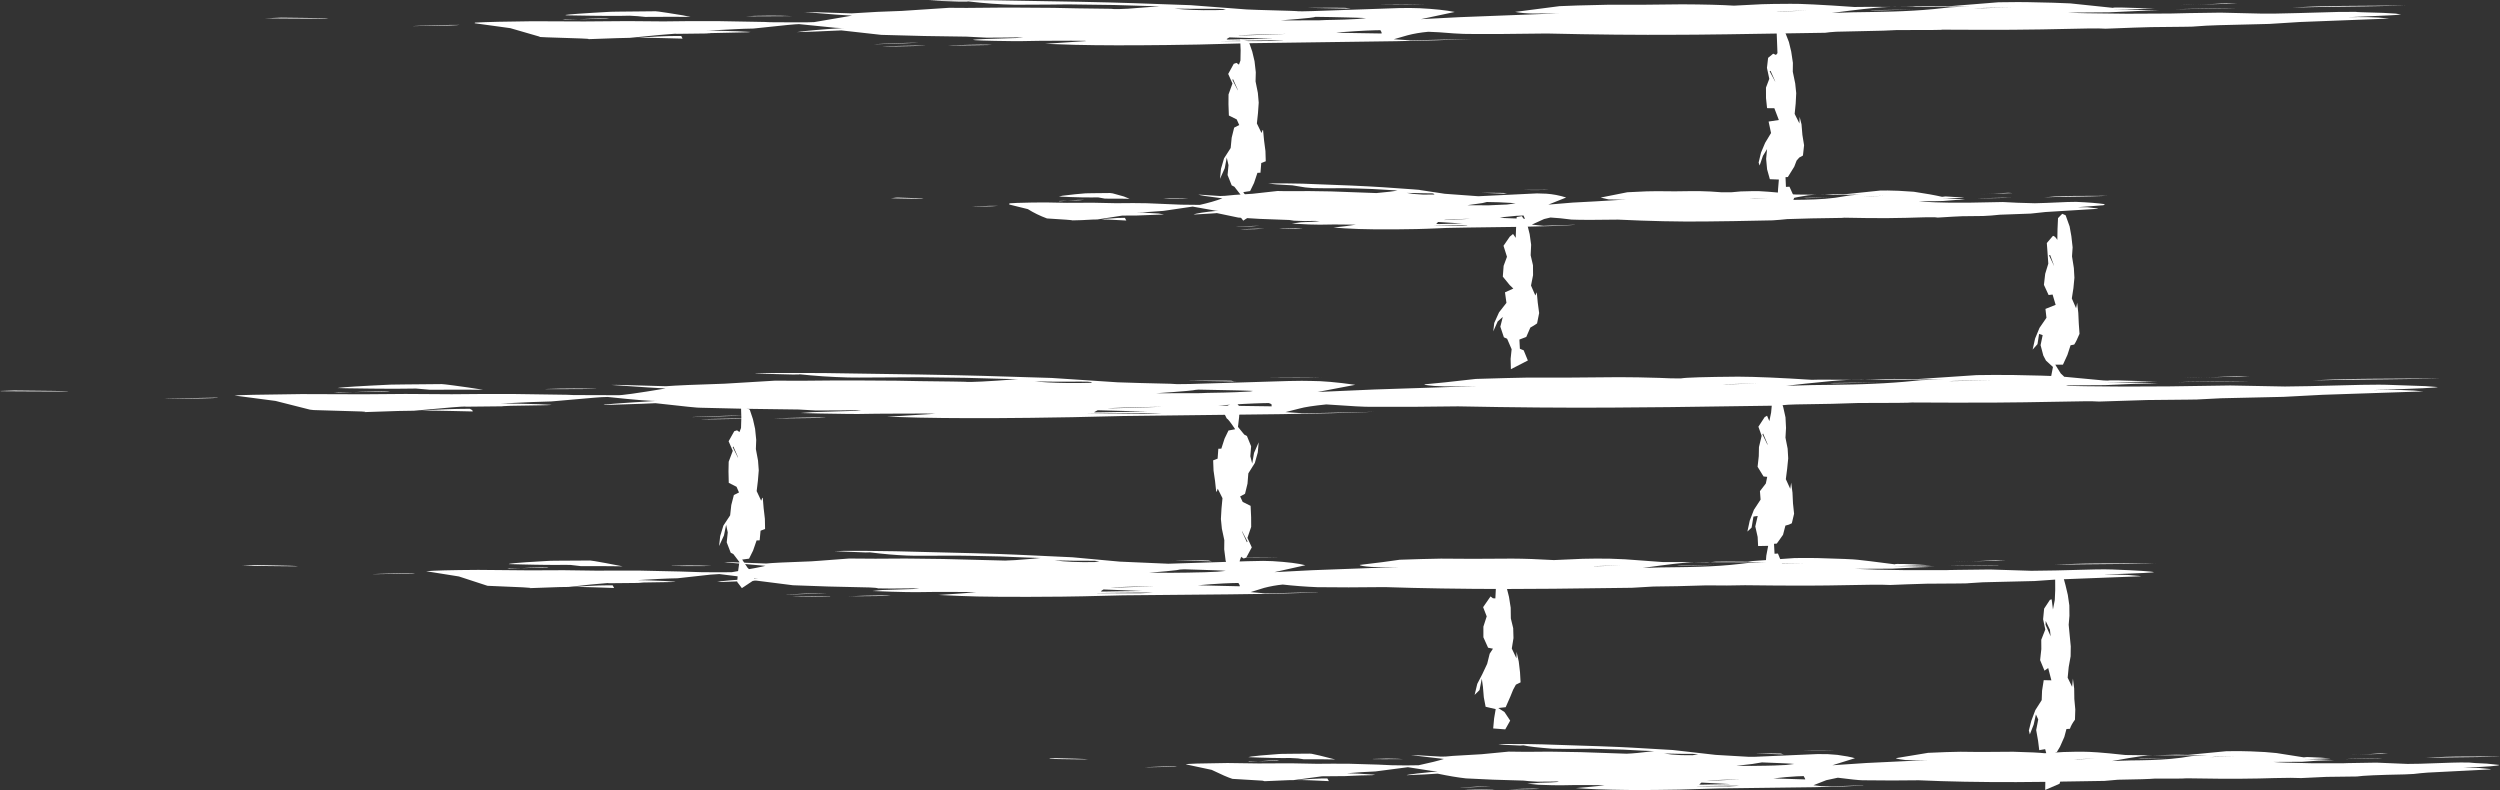
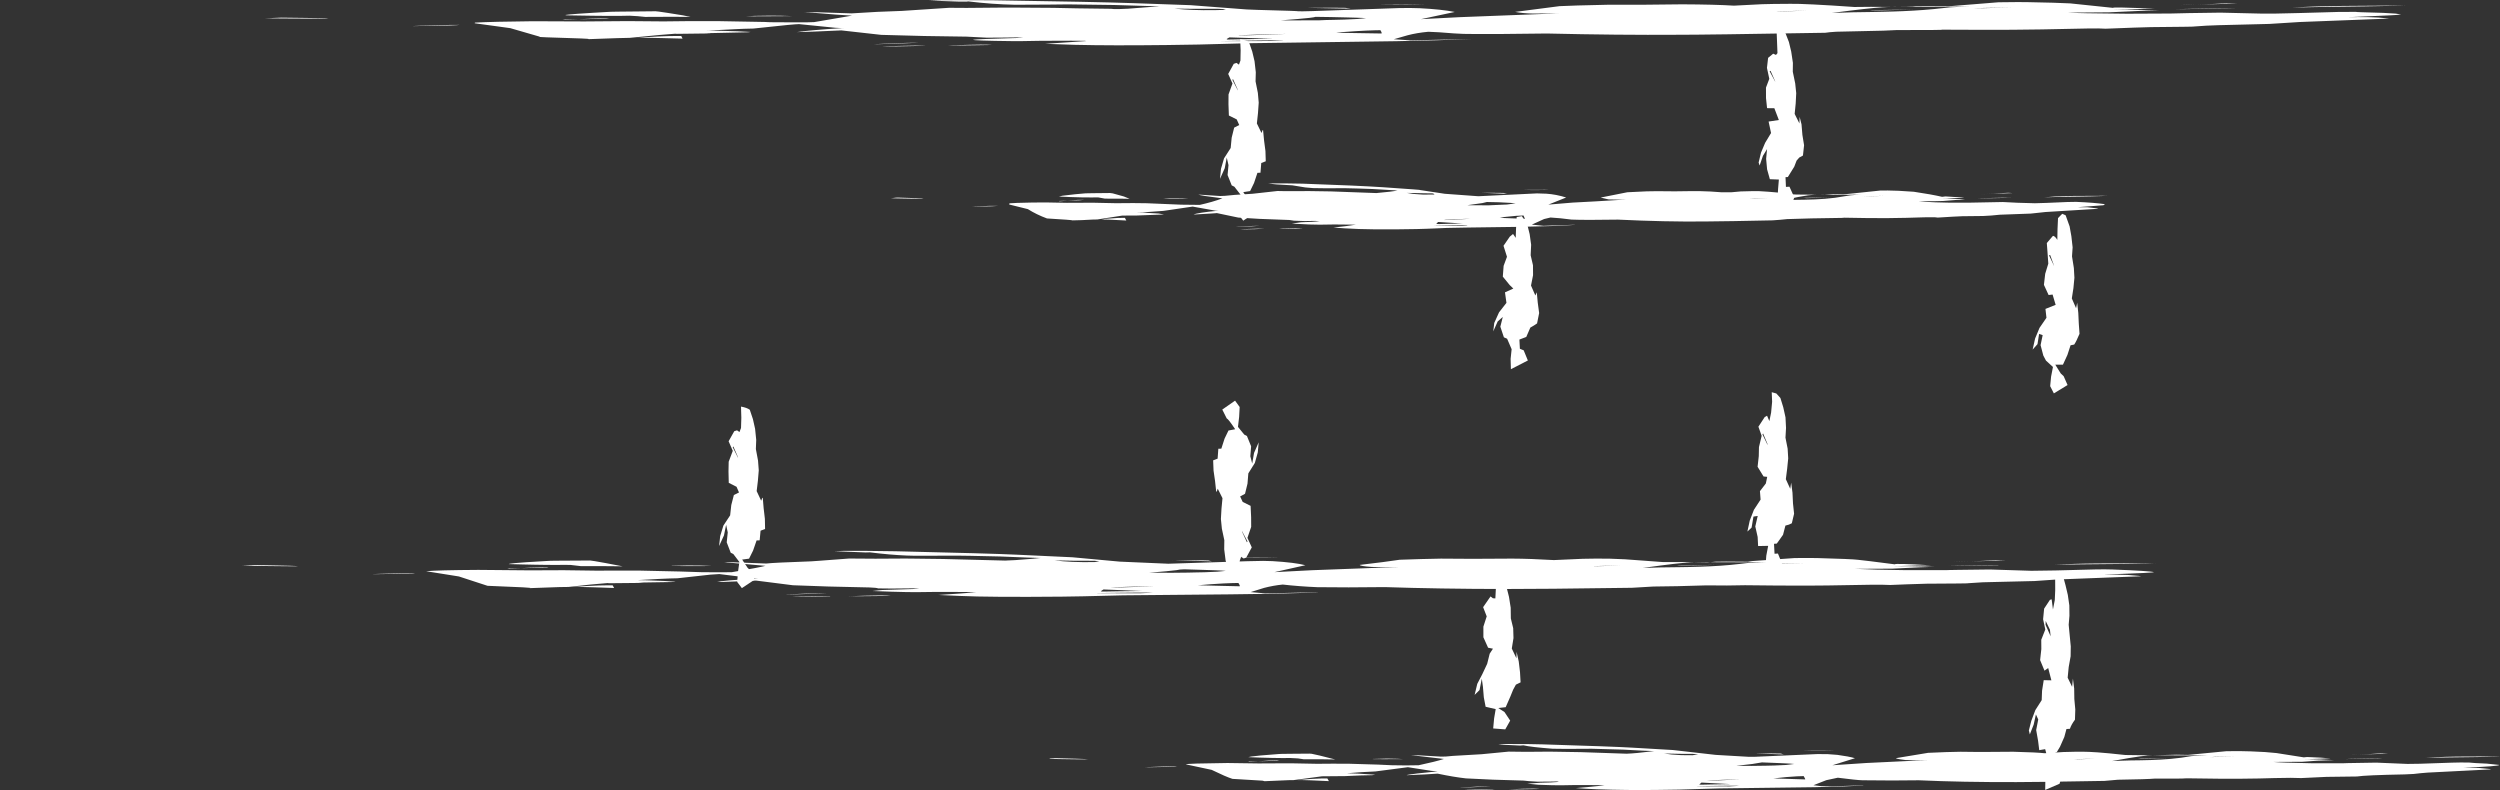
<svg xmlns="http://www.w3.org/2000/svg" fill="#ffffff" height="217" preserveAspectRatio="xMidYMid meet" version="1" viewBox="299.2 259.8 686.3 217.0" width="686.3" zoomAndPan="magnify">
  <rect x="299.2" y="259.8" width="686.3" height="217.0" fill="#333333" stroke="none" />
  <g>
    <g id="change1_7">
      <path d="M541.346,272.521L546.998,272.385L550.446,272.32L552.356,272.31L553.393,272.339L549.933,272.443L545.847,272.526L543.384,272.555L541.991,272.545L541.346,272.521 M571.425,272.148L566.613,272.224L563.247,272.27L560.923,272.295L559.241,272.308L560.65,272.237L565.33,272.101L568.334,272.049L570.138,272.064L571.218,272.127L571.425,272.148 M539.236,271.926L544.508,271.694L547.901,271.579L549.977,271.539L551.294,271.535L547.979,271.671L543.172,271.838L540.61,271.917L539.542,271.936L539.236,271.926 M851.704,261.846L843.721,262.049L840.785,262.076L843.964,261.976L851.704,261.846 M786.744,262.933L792.828,262.773L796.553,262.671L798.543,262.606L799.421,262.56L796.912,262.644L792.035,262.83L789.155,262.923L787.637,262.949L786.851,262.937L786.744,262.933 M802.08,263.355L807.064,262.721L810.856,262.275L813.682,261.984L815.767,261.813L817.339,261.73L818.622,261.7L822.691,261.678Q826.199,261.656,833.113,261.664L837.052,261.607L842.056,261.476L844.709,261.346L846.446,261.196L834.552,261.814L830.058,262.296L827.271,262.532L824.475,262.718L821.674,262.859L818.872,262.963L816.073,263.039L813.28,263.092Q810.498,263.128,807.717,263.178L802.08,263.355 M648.986,265.546L655.339,265.029L658.624,264.713L659.92,264.532L660.307,264.422L664.54,264.484L668.813,264.583L671.537,264.656L673.186,264.72L674.234,264.793L671.797,265.013L668.231,265.179L665.408,265.251L663.222,265.296L661.354,265.378Q654.035,265.401,651.82,265.403Q649.606,265.405,649.42,265.394L648.986,265.546 M652.322,269.112L646.292,269.338L642.489,269.468L640.337,269.524L639.26,269.531L639.276,269.495L641.778,269.391L644.41,269.295L647.237,269.212L650.321,269.144L652.322,269.112 M636.687,270.066L643.249,270.27Q647.699,270.408,648.709,270.437L644.122,270.503L639.686,270.586L637.199,270.641L636.086,270.65L635.935,270.518L636.687,270.066 M648.122,271.052L641.849,271.084L637.831,271.097L635.516,271.099Q634.054,271.095,633.796,271.095L638.687,271.005L642.812,270.937L645.933,270.895L648.274,270.872L650.054,270.864L651.498,270.865L651.302,270.913L648.122,271.052 M678.492,268.996L672.636,268.901L665.953,268.788L667.423,268.634L671.296,268.36L674.309,268.198L676.559,268.117L678.147,268.088L678.457,268.655L678.492,268.996 M621.587,262.156L626.8,262.222Q631.265,262.215,633.343,262.21L634.975,262.28L635.716,262.5L632.602,262.587L629.551,262.591L626.707,262.522L624.094,262.382L621.735,262.173L621.587,262.156 M681.811,270.576L685.594,269.488Q688.146,268.811,691.293,268.521Q693.702,268.578,698.33,268.968Q701.377,269.152,702.519,269.124Q709.556,269.204,723.817,268.997Q743.57,269.459,759.864,269.343Q766.736,269.364,800.26,268.797Q801.338,268.622,803.311,268.509L816.265,268.217L819.852,268.055Q833.764,268.059,832.139,267.943Q844.5,268.016,851.529,267.97Q857.452,267.958,872.312,267.62Q875.686,267.559,877.229,267.682Q886.493,267.309,889.66,267.246Q901.721,267.142,901.294,267.089Q905.016,266.792,908.198,266.717L922.191,266.367L930.527,265.843L955.143,264.898Q952.115,264.536,949.211,264.504Q946.307,264.471,943.755,264.526L955.273,264.012Q957.247,263.913,958.359,263.788L956.898,263.538L953.432,263.334Q945.123,263.114,946.116,263.063Q943.871,263.028,941.417,263.072Q928.254,263.46,924.051,263.525L920.043,263.535L908.768,263.27Q898.09,263.403,895.095,263.512Q884.208,263.546,883.165,263.569Q869.422,263.459,866.928,263.269L878.187,263.181L888.235,262.723Q890.5,262.656,892.001,262.651Q886.388,262.491,882.931,262.474Q880.019,262.469,879.336,262.509Q885.344,262.273,887.583,262.235Q889.886,262.191,890.814,262.197Q878.609,261.67,879.356,261.968L867.53,260.732Q864.095,260.538,855.573,260.383Q854.093,260.339,847.812,260.424L834.244,261.516Q826.44,261.446,825.028,261.511Q823.887,261.716,817.543,261.708Q812.705,261.638,808.273,261.718Q794.653,260.773,790.714,260.848Q785.432,260.868,782.928,260.956L775.212,261.352Q770.031,261.028,760.98,260.987Q748.395,261.171,740.818,261.098Q737.32,261.148,732.275,261.303Q729.381,261.392,727.303,261.492L715.15,263.066Q717.389,263.497,720.13,263.519L727.132,263.466L699.84,264.516L689.276,265.061L698.561,263.085Q694.91,262.356,688.936,262.057Q686.539,261.954,683.371,262.014L659.357,262.849Q656.317,262.94,655.642,262.898Q655.633,262.853,653.341,262.771Q641.556,262.45,641.452,262.396L626.009,261.22L610.325,260.665Q600.221,260.311,571.771,259.875Q561.032,259.801,557.007,259.867Q555.187,259.897,554.269,259.955Q565.332,260.417,564.88,260.169Q571.616,260.987,577.811,261.104Q588.909,261.068,592.341,261.001L605.032,261.173L615.457,261.487Q617.416,261.532,617.606,261.519L608.889,262.188Q605.762,262.354,604.934,262.283L604.194,262.215Q593.482,262.101,588.344,261.955L578.155,261.888L573.866,261.888Q568.194,261.976,564.554,261.973L559.754,261.941L546.814,262.793Q540.128,262.984,532.971,263.473Q521.417,263.071,519.969,263.101Q530.786,264.012,533.086,264.094L522.722,265.865L520.455,265.938Q513.953,265.941,511.788,265.915Q509.624,265.889,509.327,265.834L496.208,265.597Q485.875,265.585,481.381,265.676L471.5,265.594L459.587,265.688L445.421,265.63Q434.549,265.739,429.578,266.006L429.505,266.184L439.293,267.529L447.471,269.9Q445.446,269.966,458.769,270.36Q461.267,270.452,460.663,270.551Q470.965,270.168,472.066,270.19Q482.127,269.184,484.575,269.053L485.021,269.09L494.409,268.975L493.012,268.915L504.554,268.663L505.267,268.571Q502.236,268.363,496.838,268.249Q493.606,268.123,491.107,268.319L501.268,267.799Q503.218,267.686,506.006,267.638L515.462,266.65Q518.045,266.413,518.555,266.42L528.543,267.428Q530.678,267.554,530.918,267.487Q521.005,268.112,517.947,268.617Q520.775,268.586,530.158,268.145L541.108,269.37L552.872,269.683Q564.13,269.822,564.533,269.856L569.905,270.135L573.237,270.128L580.12,270.046L578.402,270.232Q567.56,270.523,566.376,270.711Q565.991,270.966,576.973,271.087L579.63,271.09Q584.16,270.985,589.221,270.985Q593.389,270.952,597.025,271.002L597.388,271.073L586.093,271.83Q592.643,272.088,594.404,272.108Q604.303,272.347,619.552,272.162L628.24,272.028L642.059,271.664L682.661,271.106Q694.132,270.907,703.48,270.495L686.487,270.885L681.811,270.576 M486.582,270.402L480.948,270.254L477.381,270.18L475.304,270.16L474.139,270.174L475.702,270.049L479.744,269.818L482.667,269.711L484.735,269.68L486.212,269.675L486.582,270.402 M412.556,266.972L418.859,266.868L422.628,266.788L424.549,266.715L425.308,266.632L422.465,266.652L417.21,266.795L414.309,266.881L413.019,266.931L412.597,266.966L412.556,266.972 M454.359,265.291L460.324,264.976L463.876,264.824L465.707,264.797L466.511,264.857L464.926,264.936L453.625,265.202L454.285,265.288L454.359,265.291 M812.611,262.591L819.215,262.491L823.047,262.427L824.824,262.391L825.262,262.378L821.464,262.49L816.748,262.618L814.191,262.663L813.048,262.645L812.611,262.591 M928.416,261.895L931.215,261.734L933.99,261.614L936.766,261.529L939.571,261.47L942.429,261.432L945.873,261.405Q951.164,261.37,953.904,261.348L956.327,261.327Q958.273,261.307,959.596,261.286L957.101,261.367L954.258,261.44L951.38,261.498L948.482,261.547L945.577,261.589L939.801,261.665L936.956,261.706L934.16,261.754L931.424,261.813L928.416,261.895 M516.62,264.224L510.099,264.261L506.365,264.276L504.619,264.272L504.062,264.253L506.49,264.156L510.452,264.096L513.479,264.121L515.556,264.18L516.62,264.224 M476.312,264.442L481.798,264.419L485.344,264.42Q487.919,264.434,488.743,264.444L486.74,264.023L482.411,263.328L480.079,262.986L479.065,262.882L478.354,262.901Q471.195,262.967,468.947,262.997L467.212,263.026L466.499,263.054L462.072,263.305L457.823,263.581L455.432,263.783L454.348,263.921L454.756,264.009Q458.682,264.085,461.922,264.124L464.983,264.152L467.687,264.16L470.026,264.146L471.993,264.109L474.228,264.238L476.312,264.442 M376.443,264.639L382.545,264.715L386.323,264.771L388.386,264.82L389.343,264.875L388.837,264.922Q385.998,264.915,383.261,264.904L380.508,264.892L377.72,264.875L374.857,264.853L371.986,264.823L376.443,264.639 M670.018,262.183L663.572,262.057L659.861,261.989L658.097,261.964L657.492,261.965L659.939,261.941L664.749,261.923L668.147,261.94L668.645,261.967L670.018,262.183 M677.831,261.057L683.902,261.021L687.582,260.997L689.545,260.981L690.458,260.969L688.9,261.014L685.252,261.081L682.374,261.094L680.055,261.079L678.084,261.059L677.831,261.057 M898.63,262.266L901.419,262.213L904.215,262.156L907.03,262.107L909.877,262.077L912.766,262.077L908.812,262.153L898.859,262.304L897.273,262.33L896.113,262.353Q896.838,262.323,898.63,262.266 M913.364,260.783L907.417,260.935L900.574,261.108L898.91,261.153L897.905,261.186L899.527,261.152L904.12,261.005L907.131,260.875L909.04,260.774L910.328,260.717L912.476,260.758L913.364,260.783" />
    </g>
    <g id="change1_2">
      <path d="M639.619,322.724L642.02,322.649L644.42,322.574Q645.328,322.577,646.236,322.58Q645.018,322.644,643.8,322.709L640.765,322.767L639.619,322.724 M656.77,322.497L652.516,322.574L650.264,322.596L651.431,322.496L655.028,322.383L656.532,322.456L656.77,322.497 M638.416,322.118L642.963,321.829L644.956,321.783L642.537,321.952L639.185,322.116L638.433,322.12L638.416,322.118 M816.587,313.564L813.521,313.656L810.456,313.749Q811.724,313.694,812.992,313.639L816.587,313.564 M779.546,314.333L784.722,314.136L786.585,314.042L784.487,314.146L780.903,314.336L779.692,314.344L779.546,314.333 M788.291,314.83L792.819,313.883L795.554,313.422L797.193,313.27L800.088,313.254L803.869,313.269L805.672,313.288L809.183,313.227L812.628,313.027L813.524,312.892L807.165,313.424Q806.438,313.523,802.975,314.09L800.178,314.378L797.376,314.542L794.581,314.624L791.804,314.667L788.291,314.83 M700.996,316.274L706.159,315.548L707.368,315.254L710.602,315.324L713.872,315.495L715.27,315.625L712.883,315.945L709.981,316.068L707.918,316.166L702.941,316.147L701.382,316.13L700.996,316.274 M702.898,319.856L697.725,320.144L695.697,320.215L695.827,320.15L698.41,320L701.336,319.889L702.898,319.856 M693.983,320.734L699.397,321.075L700.791,321.161L697.436,321.223L694.261,321.311L693.479,321.278L693.983,320.734 M700.504,321.776L695.097,321.772L692.917,321.756L692.945,321.734L697.506,321.634L700.314,321.598L702.052,321.601L701.875,321.683L700.504,321.776 M717.821,319.868L712.823,319.681L710.913,319.606L712.136,319.373L715.457,319.048L717.445,318.96L717.821,319.868 M685.372,312.751L690.074,312.854L692.617,312.887L693.007,313.195L689.888,313.223L687.134,313.03L685.372,312.751 M719.713,321.464L723.082,319.93L724.831,319.511Q727.311,319.639,730.615,320.081Q734.374,320.239,743.376,320.089Q756.359,320.714,767.05,320.603Q773.74,320.557,785.828,320.29Q787.957,320.153,789.823,319.947Q795.874,319.718,804.833,319.617L805.509,319.561Q811.734,319.696,817.082,319.685Q822.771,319.627,827.475,319.453L830.408,319.449L831.169,319.531Q836.221,319.208,837.89,319.159Q838.224,319.139,843.624,319.095Q845.756,319.018,848.197,318.743L856.688,318.434Q859.004,318.222,860.715,318.004L874.889,317.134L875.206,317.042L872.244,316.7L869.486,316.687L876.629,316.14L877.061,315.851Q874.172,315.427,869.117,315.215L866.672,315.258Q859.885,315.573,857.819,315.596Q852.718,315.5,849.022,315.259L839.806,315.438L834.5,315.44Q830.71,315.409,825.892,315.105L827.486,315.042Q830.649,315.055,832.62,314.974Q837.157,314.574,838.674,314.576L837.188,314.439L833.52,314.335L832.197,314.369Q835.74,314.144,838.018,314.107Q839.605,314.073,833.26,313.724L832.354,313.834Q829.411,313.155,824.585,312.441L820.429,312.178Q816.963,312.05,815.419,312.106L805.558,313.136L802.392,313.078L799.819,313.274Q793.184,313.174,792.284,313.203L791.171,313.142Q787.236,312.553,782.12,312.274Q780.972,312.223,777.06,312.352L774.392,312.589L771.729,312.579Q768.609,312.318,766.021,312.277Q764.109,312.239,758.975,312.325Q755.625,312.324,754.096,312.283L751.272,312.327Q745.991,312.541,745.936,312.578L738.609,314.036L740.775,314.544Q744.051,314.638,745.563,314.574Q735.705,315.195,730.916,315.416L724.253,315.971L729.144,314.02Q726.372,313.149,723.719,312.976L721.148,312.891L705.044,313.671L695.805,312.996L688.891,311.949Q690.452,311.997,678.784,311.194Q672.191,310.758,656.792,310.219Q651.264,310.111,648.976,310.139L647.363,310.191L649.551,310.418L653.99,310.678L657.492,311.247L659.65,311.435Q662.53,311.527,668.331,311.461L672.13,311.554L675.99,311.688L682.835,312.092Q681.453,312.416,677.037,312.801L664.54,312.346L658.182,312.249Q656.955,312.296,651.99,312.275L649.91,312.233L643.056,312.992Q637.127,313.328,635.4,313.563L634.115,313.608Q629.728,313.282,628.167,313.215Q628.609,313.486,634.78,314.25Q632.16,315.238,628.561,316.045L623.486,315.99L614.014,315.593Q610.748,315.513,605.559,315.584Q602.725,315.495,599.249,315.452L592.056,315.482Q585.426,315.311,582.617,315.398Q577.355,315.498,576.322,315.614L576.244,315.938L581.368,317.209Q583.755,318.714,586.613,319.767Q593.684,320.194,593.646,320.298Q595.842,320.282,599.39,320.062L600.396,320.054L607.312,318.979L611.03,318.972L618.76,318.674L617.244,318.412L612.972,318.183L611.231,318.223L618.599,317.689L626.604,316.512L632.843,317.627L633.723,317.634Q627.835,318.202,626.871,318.699Q633.429,318.331,633.233,318.293L639.131,319.529L644.94,319.883L653.169,320.192L654.413,320.382L657.392,320.488Q660.726,320.393,661.498,320.5Q659.834,320.74,656.37,320.813L653.829,321.181Q659.448,321.517,661.503,321.479Q664.52,321.364,671.401,321.478Q669.011,321.888,665.253,322.263L668.309,322.483Q675.378,322.943,688.112,322.681Q689.584,322.672,696.386,322.373Q698.013,322.307,716.811,322.068Q723.827,321.921,725.126,321.851Q732.563,321.527,731.471,321.5L722.919,321.789L719.713,321.464 M608.392,320.337L603.555,320.086L601.58,320.041L602.86,319.861L606.181,319.626L608.009,319.608L608.392,320.337 M566.182,316.546L571.508,316.425L573.298,316.31L570.895,316.31L567.164,316.464L566.239,316.532L566.182,316.546 M590.018,315.069L595.052,314.669L596.769,314.655L595.622,314.779L589.972,314.964L590.018,315.069 M794.295,314.118L799.833,314.014L801.456,313.971L798.498,314.095L795.182,314.198L794.326,314.128L794.295,314.118 M860.328,313.988L863.117,313.757L865.899,313.636L868.752,313.589L872.97,313.574L875.963,313.558L877.716,313.537L876.239,313.617L873.373,313.704L870.472,313.759L867.577,313.801L864.73,313.849L861.974,313.922L860.328,313.988 M625.519,314.306L620.073,314.309L618.459,314.285L620.384,314.167L623.75,314.188L625.449,314.3L625.519,314.306 M602.535,314.327L607.274,314.343L609.313,314.382L607.705,313.73L604.669,312.886L603.93,312.787L599.133,312.836L597.193,312.873L594.324,313.129L590.85,313.53L589.877,313.749L592.972,313.895L596.15,313.983L598.7,314.003L600.681,313.992L602.535,314.327 M545.589,314.036L550.796,314.201L552.733,314.305L552.233,314.374L549.454,314.334L546.688,314.286L543.806,314.221L545.09,314.068L545.589,314.036 M712.988,313.014L707.597,312.786L705.961,312.733L707.988,312.719L711.94,312.762L712.628,312.942L712.988,313.014 M717.443,311.926L722.592,311.915L724.437,311.903L723.162,311.956L720.011,311.985L717.835,311.934L717.443,311.926 M843.345,314.213L846.135,314.14L848.955,314.083L851.557,314.104Q845.517,314.216,843.734,314.247L842.204,314.28L842.919,314.234L843.345,314.213 M851.746,312.802L846.493,312.991L843.91,313.085L842.816,313.136L846.507,312.977L849.07,312.79L850.476,312.728L851.746,312.802" />
    </g>
    <g id="change1_9">
-       <path d="M491.563,374.874L497.368,374.751L501.173,374.683L503.486,374.661L504.816,374.674L505.519,374.711L500.001,374.822L496.267,374.885L493.892,374.908L492.454,374.901L491.563,374.874 M525.939,374.501L521.028,374.57L517.425,374.614L514.822,374.641L512.913,374.655L511.389,374.665L515.172,374.547L519.497,374.443L522.407,374.402L524.267,374.412L525.442,374.461L525.939,374.501 M489.153,374.279L494.556,374.069L498.253,373.952L500.675,373.901L502.25,373.888L503.407,373.887L497.484,374.076L493.162,374.205L490.723,374.27L489.591,374.289L489.192,374.281L489.153,374.279 M846.274,364.199L838.013,364.387L833.992,364.437L835.455,364.371L839.046,364.305L846.274,364.199 M772.033,365.286L778.28,365.142L782.394,365.045L784.852,364.98L786.134,364.935L786.716,364.896L782.007,365.053L777.559,365.199L774.788,365.276L773.21,365.302L772.341,365.295L772.033,365.286 M789.559,365.708L794.624,365.142Q799.068,364.661,801.722,364.43L804.102,364.238L805.933,364.126L807.388,364.072Q809.799,364.019,825.481,364.015L831.266,363.929L835.754,363.812L838.281,363.7Q839.827,363.588,840.116,363.555L827.445,364.137L826.579,364.17Q825.155,364.314,821.932,364.615L819.147,364.831L816.353,365.007L813.554,365.146L810.752,365.255L807.95,365.338Q802.34,365.467,796.806,365.509L789.559,365.708 M614.593,367.899L621.164,367.434L624.932,367.13L626.723,366.941L627.364,366.826L628.181,366.756Q634.619,366.88,637.728,366.946L640.366,367.009L642.064,367.065L643.184,367.126L642.434,367.266L638.511,367.465L635.283,367.566Q632.404,367.619,630.595,367.656L628.727,367.731Q621.348,367.751,618.604,367.755Q615.859,367.759,615.395,367.752L614.86,367.779L614.593,367.899 M618.398,371.465L612.215,371.669L608.043,371.796L605.443,371.863L603.972,371.885L603.191,371.878L604.193,371.821L606.713,371.731L609.356,371.648L612.168,371.574L615.199,371.512L618.398,371.465 M600.527,372.42L607.296,372.603Q611.999,372.731,614.168,372.788L613.618,372.797L607.511,372.878L603.49,372.948L601.112,372.994L599.936,373.005L599.519,372.969L600.527,372.42 M613.595,373.405L607.167,373.434L602.774,373.448L599.991,373.452L598.399,373.451L597.574,373.448L598.372,373.429L603.473,373.348L607.526,373.29L610.701,373.252L613.169,373.229L615.098,373.219L616.66,373.217L618.023,373.22L616.428,373.297L613.595,373.405 M648.306,371.349L642.297,371.265Q638.225,371.205,634.471,371.147L633.679,371.139L636.862,370.906L640.565,370.688L643.527,370.551L645.822,370.476L647.525,370.445L648.235,370.74L648.306,371.349 M583.286,364.509L588.586,364.573L592.694,364.573L595.724,364.56L597.793,364.584L599.014,364.694L598.629,364.887L595.426,364.944L592.387,364.944L589.529,364.888L586.871,364.777L584.431,364.613L583.286,364.509 M652.097,372.929L655.954,371.945Q658.058,371.353,663.292,370.822Q673.421,371.542,675.572,371.477Q686.855,371.544,699.44,371.352Q722.16,371.805,741.302,371.696Q750.877,371.697,787.075,371.155Q790.465,370.818,792.326,370.819Q803.322,370.69,809.363,370.432Q823.429,370.431,824.004,370.292Q835.952,370.37,846.843,370.319L854.997,370.235L871.309,369.96Q874.008,369.928,875.434,370.035Q884.589,369.715,888.619,369.619Q904.103,369.48,902.615,369.452L908.965,369.129L926.114,368.743L936.745,368.182L964.48,367.25Q959.621,366.676,950.4,366.891Q969.323,366.288,968.298,366.047L965.033,365.799L954.293,365.429Q953.584,365.361,947.376,365.45Q929.472,365.931,926.467,365.905Q922.858,365.871,911.486,365.623Q901.936,365.724,894.622,365.87L882.558,365.919Q870.244,365.879,863.901,365.629Q863.075,365.606,877.047,365.531Q885.445,365.091,891.633,365.01Q884.697,364.758,877.183,364.879Q887.996,364.511,891.283,364.548Q883.528,364.274,880.719,364.229Q877.951,364.185,877.914,364.291L876.647,364.24L864.358,363.084Q861.02,362.921,852.018,362.751Q846.372,362.69,841.828,362.777L825.502,363.87Q817.604,363.803,816.189,363.855L809.98,364.087Q797.516,363.975,796.639,364.071Q783.743,363.238,776.342,363.201Q762.585,363.311,760.651,363.681L757.935,363.663Q756.171,363.555,748.974,363.391Q746.188,363.345,743.661,363.341L729.173,363.462Q728.66,363.478,718.653,363.454L712.796,363.58Q709.094,363.662,704.35,363.824Q694.179,364.994,690.445,365.289Q689.395,365.431,692.917,365.748L695.517,365.865Q696.588,365.924,704.663,365.797L676.504,366.723L660.896,367.408L671.253,365.438Q663.697,364.374,659.135,364.378Q657.102,364.298,652.906,364.396L626.004,365.214Q623.132,365.285,622.33,365.255L620.528,365.151Q611.062,364.94,605.985,364.749L587.868,363.555L569.132,362.983Q555.95,362.618,525.336,362.211Q513.338,362.164,509.765,362.216Q505.286,362.289,506.887,362.358Q520.436,362.781,518.483,362.522Q524.921,363.234,532.077,363.426L535.005,363.451L551.681,363.363L564.368,363.526Q578.87,363.928,578.714,363.882Q571.939,364.392,568.773,364.541Q565.608,364.691,564.561,364.647Q564.779,364.6,560.567,364.537Q550.551,364.438,545.473,364.311L535.717,364.25Q529.702,364.195,519.137,364.326L511.979,364.298L498.126,365.131Q486.061,365.506,482.01,365.826L470.37,365.497Q468.058,365.433,467.098,365.479Q479.637,366.354,481.944,366.444Q470.076,368.422,468.683,368.291Q462.927,368.307,456.649,368.253Q455.134,368.224,454.85,368.173L440.213,367.961Q433.16,367.913,423.226,368.027Q417.281,367.957,410.498,367.948L398.943,368.039L381.95,367.983Q364.882,368.175,363.564,368.381L374.827,369.859L384.284,372.253L385.315,372.371L398.425,372.761Q400.044,372.835,399.177,372.933Q411.01,372.502,412.819,372.553L423.243,371.629Q426.261,371.387,426.796,371.406L427.199,371.443L437.834,371.331Q435.598,371.347,439.412,371.2Q451.16,371.022,449.706,371.007Q452.295,370.962,447.055,370.764L441.871,370.627Q434.211,370.463,433.978,370.7Q448.505,369.987,450.544,370L462.374,368.972Q464.512,368.781,466.014,368.773Q477.862,370.036,479.716,369.837Q463.052,370.849,465.165,370.985Q478.72,370.556,479.149,370.484Q491.046,371.841,491.557,371.732L504.283,372.029Q511.279,372.09,518.397,372.217L523.122,372.483Q530.509,372.493,534.462,372.389L535.677,372.43L533.919,372.585L522.272,372.94L518.963,373.18Q523.216,373.328,532.28,373.44L534.984,373.445Q538.666,373.36,547.64,373.333Q555.455,373.305,555.996,373.383Q543.719,374.172,542.672,374.183Q549.763,374.427,551.361,374.443Q564.071,374.716,582.204,374.502Q592.463,374.4,607.508,374.005L651.069,373.49Q665.816,373.281,676.5,372.852Q672.752,372.903,662.404,373.162Q659.462,373.229,656.641,373.235L652.097,372.929 M428.98,372.755L423.204,372.621L419.3,372.546L416.825,372.516L415.337,372.517L414.395,372.537L417.839,372.33L421.648,372.152L424.508,372.064L426.619,372.034L428.184,372.03L428.853,372.39L428.98,372.755 M344.387,369.325L350.865,369.232L355.05,369.159L357.468,369.095L358.644,369.029L359.105,368.948L353.912,369.047L349.162,369.162L346.391,369.234L345.029,369.279L344.508,369.311L344.387,369.325 M392.165,367.644L398.298,367.359L402.242,367.202L404.53,367.148L405.691,367.172L406.256,367.248L392.133,367.539L390.883,367.605L392.165,367.644 M801.595,364.944L808.39,364.854L812.68,364.793L815.015,364.755L815.944,364.736L816.015,364.73L810.088,364.883L805.841,364.981L803.402,365.016L802.199,365.003L801.665,364.955L801.595,364.944 M933.944,364.248L936.745,364.105L939.523,363.994L942.296,363.91L945.085,363.85L947.91,363.807L950.79,363.778Q954.303,363.754,959.214,363.726Q963.093,363.703,965.233,363.685Q967.372,363.667,968.756,363.65L968.731,363.666L965.919,363.74L963.068,363.801L960.189,363.851Q957.296,363.897,954.387,363.932Q942.818,364.064,942.899,364.07L940.113,364.114L937.382,364.166Q933.768,364.248,933.944,364.248 M463.321,366.577L456.607,366.611L452.42,366.627L450.146,366.628L449.175,366.617L448.894,366.596L452.976,366.483L456.764,366.449L459.732,366.474L461.869,366.525L463.321,366.577 M417.255,366.796L422.875,366.773L426.739,366.771Q429.204,366.777,431.869,366.797Q427.535,366.116,423.786,365.621L421.562,365.339L420.494,365.239L410.528,365.333Q407.265,365.364,406.576,365.386L405.983,365.411L400.983,365.658L396.605,365.904L393.913,366.092L392.484,366.229L391.899,366.323L394.276,366.389Q398.075,366.45,401.27,366.482L404.309,366.505L407.035,366.513L409.443,366.505Q411.643,366.474,413.381,366.462L417.255,366.796 M303.12,366.992L309.381,367.06L313.542,367.111L316.07,367.155L317.43,367.199L318.088,367.253L316.472,367.273Q313.652,367.266,310.912,367.257L308.159,367.247L305.382,367.233L302.547,367.215L299.623,367.193L299.229,367.132L303.12,366.992 M638.635,364.536L632,364.422L627.844,364.355L625.564,364.322L624.557,364.315L624.22,364.322L628.55,364.285L633.223,364.277L636.497,364.293L637.235,364.317L637.858,364.462L638.635,364.536 M647.567,363.41L653.802,363.378L657.874,363.355L660.294,363.339L661.577,363.328L662.237,363.317L659.079,363.39L655.593,363.438L652.758,363.447L650.412,363.434L648.395,363.416L647.567,363.41 M899.903,364.619L902.691,364.573L905.485,364.523L908.293,364.477L911.124,364.442L913.988,364.426L916.446,364.439Q913.047,364.487,900.728,364.65L898.958,364.674L897.646,364.695L896.592,364.715L899.903,364.619 M916.744,363.136L910.675,363.272L903.124,363.439L901.054,363.486L899.729,363.519L898.855,363.546L901.704,363.486L906.18,363.358L909.271,363.242Q911.669,363.133,912.77,363.086L914.127,363.071L916.744,363.136" />
-     </g>
+       </g>
    <g id="change1_5">
      <path d="M516.79,423.604L522.301,423.486L525.437,423.443L527.029,423.455L527.175,423.512L522.125,423.61L519.143,423.646L517.541,423.635L516.79,423.604 M543.71,423.378L538.99,423.435L535.832,423.464L533.734,423.475L532.195,423.479L536.731,423.337L540.28,423.267L542.33,423.279L543.477,423.351L543.71,423.378 M514.903,422.998L520.056,422.776L523.183,422.682L524.984,422.663L526.058,422.67L519.922,422.881L516.642,422.983L515.28,423.01L514.903,422.998 M794.59,414.444L786.874,414.617L785.013,414.606L788.554,414.524L794.59,414.444 M736.449,415.214L742.384,415.072L745.766,414.985L747.371,414.929L747.98,414.882L742.74,415.081L739.217,415.199L737.426,415.234L736.579,415.22L736.449,415.214 M750.173,415.711L755.085,415.042L758.695,414.596L761.283,414.328L763.133,414.192L764.527,414.142L767.169,414.134Q771.227,414.126,778.119,414.171L783.043,414.106L787.136,413.979L788.999,413.855L789.72,413.777L780.141,414.287L779.173,414.33L777.13,414.576L774.351,414.872L771.559,415.097L768.76,415.262L765.957,415.377L763.156,415.453L760.362,415.5Q757.583,415.522,754.793,415.574L750.173,415.711 M613.15,417.154L619.307,416.625L622.176,416.318L623.105,416.151L624.339,416.086L629.51,416.243L632.734,416.351L634.6,416.434L635.699,416.519L633.369,416.745L629.891,416.896L627.224,416.949L625.236,416.996L621.051,417.04L616.584,417.028L614.417,417.018L613.59,417.006L613.15,417.154 M616.122,420.736L610.232,420.95L606.755,421.06L604.972,421.095L604.164,421.083L605.748,421.001L608.328,420.904L611.104,420.823L614.155,420.761L616.122,420.736 M602.125,421.615L608.497,421.87Q612.704,422.038,612.758,422.039L611.771,422.054L606.207,422.124L603.089,422.182L601.697,422.198L601.39,422.103L602.125,421.615 M612.356,422.656L606.225,422.656L602.54,422.648L600.616,422.638L599.763,422.63L602.078,422.59L606.614,422.527L609.956,422.492L612.38,422.477L614.165,422.478L615.586,422.488L614.473,422.565L612.356,422.656 M639.544,420.748L633.83,420.614Q629.707,420.512,628.85,420.49L628.035,420.475L631.772,420.168L635.08,419.964L637.504,419.868L639.167,419.839L639.517,420.447L639.544,420.748 M588.642,413.631L593.773,413.726L597.422,413.734L599.777,413.757L601.025,413.902L599.677,414.098L596.557,414.115L593.663,414.042L591.021,413.88L588.642,413.631 M642.509,422.344L646.229,421.185Q648.744,420.528,651.343,420.27Q655.882,420.787,660.829,420.992Q668.78,421.109,679.376,420.971Q694.095,421.462,712.204,421.493Q721.752,421.516,747.19,421.159L753.077,420.815Q759.047,420.783,767.668,420.496L773.299,420.532L778.257,420.455Q787.487,420.579,795.519,420.565Q797.571,420.605,813.152,420.318Q816.174,420.29,818.095,420.391Q822.441,420.194,828.145,420.037Q839.878,419.981,839.359,419.914L843.52,419.648L857.736,419.306L863.718,418.891L886.771,418.006Q887.513,417.946,883.295,417.633L880.414,417.555Q876.626,417.59,877.136,417.529Q891.293,417.011,890.433,416.857Q889.586,416.549,879.191,416.139Q877.239,416.066,874.683,416.111Q861.349,416.498,856.858,416.495L845.499,416.139Q833.459,416.271,833.594,416.313L822.542,416.321Q813.197,416.214,808.519,415.955Q808.753,415.916,818.693,415.907Q827.769,415.399,830.255,415.448Q827.225,415.297,822.646,415.226Q819.712,415.204,819.177,415.247Q826.268,414.966,829.247,414.985Q819.398,414.407,819.337,414.718Q811.05,413.643,809.223,413.472Q807.607,413.261,798.178,413.002Q795.989,412.949,791.863,412.997L780.221,413.823L779.055,414.007Q776.43,414.019,773.047,413.96L770.119,413.999L767.884,414.21Q761.62,414.054,755.763,414.103L745.236,413.333Q742.56,413.186,740.88,413.16Q736.57,413.124,733.677,413.202L725.776,413.553Q719.365,413.17,714.309,413.148L703.416,413.207L694.77,413.154L689.401,413.271L683.444,413.463Q679.563,414.054,672.475,414.878Q672.529,415.218,675.839,415.438L678.618,415.491L683.188,415.452L659.381,416.335L649.044,416.868L657.549,414.964Q654.775,414.227,648.52,413.842L645.942,413.776L641.574,413.865L619.918,414.555L606.599,413.978L593.584,412.783L578.292,412.073Q571.333,411.737,545.121,411.133Q535.799,410.978,530.887,411.026Q529.076,411.05,528.21,411.113L536.834,411.458L537.984,411.427Q543.417,412.116,548.111,412.308L550.321,412.366Q561.141,412.375,562.109,412.338L565.466,412.383L573.852,412.567Q583.586,412.974,584.89,412.974Q583.827,413.134,577.908,413.562L575.143,413.692L558.148,413.254Q547.015,413.111,547.262,413.132Q545.904,413.112,539.519,413.176L532.306,413.126Q521.346,413.968,521.479,413.916Q511.778,414.249,509.502,414.502L498.958,414.098L498.062,414.143L509.347,415.135Q507.658,415.588,500.092,416.881Q496.232,416.939,491.636,416.872Q488.091,416.712,475.118,416.449Q464.833,416.41,463.398,416.464L453.951,416.334Q453.172,416.31,444.646,416.373L430.491,416.245Q419.146,416.316,416.168,416.611L425.182,418.05L433.035,420.614Q446.783,421.129,444.49,421.26L452.788,420.965Q454.837,420.917,455.287,420.928Q461.818,420.162,465.998,419.859L466.412,419.907L473.596,419.838Q474.356,419.865,475.819,419.709L483.465,419.583Q486.446,419.558,481.571,419.288L476.765,419.108L473.891,419.052Q471.983,419.059,471.62,419.203Q481.696,418.587,485.179,418.548L494.19,417.554L496.669,417.391L504.666,418.387L506.65,418.529L507.45,418.521Q497.423,419.219,496.107,419.524L497.126,419.568Q503.39,419.365,506.727,419.177L516.862,420.463L526.674,420.811Q537.588,421.023,537.895,421.065Q539.884,421.139,540.255,421.326Q542.051,421.426,551.581,421.291L549.982,421.495L541.349,421.772L538.701,422.045Q544.541,422.28,547.801,422.33L550.659,422.36Q555.04,422.274,560.83,422.303Q564.511,422.286,567.159,422.382Q563.352,422.722,556.819,423.131Q559.358,423.272,562.525,423.39Q571.083,423.778,590.742,423.59Q593.644,423.557,596.421,423.499L607.494,423.231Q610.644,423.17,636.684,422.962Q646.573,422.847,650.582,422.741Q656.007,422.619,661.153,422.41L660.605,422.385L649.193,422.647L646.32,422.678L642.509,422.344 M467.786,421.217L462.283,421.028L459.015,420.939L457.26,420.92L456.295,420.94L460.308,420.67L463.601,420.525L465.851,420.486L467.387,420.489L467.786,421.217 M401.548,417.426L407.691,417.345L411.092,417.276L412.608,417.202L413.097,417.102L407.364,417.23L403.705,417.326L402.093,417.381L401.598,417.418L401.548,417.426 M438.967,415.949L444.779,415.64L447.986,415.515L449.451,415.526L449.767,415.618L438.465,415.854L438.967,415.949 M759.6,414.998L766.029,414.924L769.455,414.877L770.773,414.853L770.775,414.849L764.775,415.011L761.53,415.075L760.111,415.062L759.6,414.998 M863.244,414.868L866.042,414.706L868.816,414.594L871.599,414.524L874.423,414.484L877.32,414.466Q882.413,414.456,885.588,414.447L888.112,414.436Q890.264,414.42,890.989,414.418L888.182,414.498L885.325,414.558L882.437,414.602L879.533,414.636Q876.621,414.664,873.748,414.69L870.901,414.72L868.107,414.759L865.383,414.812L863.244,414.868 M494.692,415.186L488.348,415.191L485.014,415.186L483.691,415.169L483.409,415.139L487.808,415.032L491.168,415.05L493.471,415.124L494.692,415.186 M458.617,415.208L463.981,415.212L467.245,415.235L470.138,415.272L465.429,414.368L462.461,413.843L461.189,413.667L460.77,413.674Q453.611,413.71,451.668,413.73L450.226,413.754L449.111,413.814L443.641,414.144L440.537,414.385L439.114,414.552L438.895,414.657L442.671,414.754L446.063,414.825L449.063,414.869L451.663,414.885L453.852,414.871L455.775,414.88L458.617,415.208 M369.237,414.917L375.191,415.033L378.629,415.112L380.311,415.176L380.996,415.248L378.843,415.247L376.067,415.222L373.315,415.194L370.533,415.161L367.67,415.121L365.683,415.061L369.237,414.917 M631.986,413.894L625.715,413.723L622.395,413.639L621.045,413.613L620.681,413.62L625.57,413.601L629.623,413.631L630.928,413.668L631.812,413.872L631.986,413.894 M638.983,412.806L644.902,412.799L648.238,412.792L649.83,412.785L650.515,412.775L646.879,412.854L643.75,412.87L641.315,412.844L639.312,412.81L638.983,412.806 M836.586,415.093L839.375,415.048L842.173,415.001L844.997,414.967L847.86,414.961L847.717,415.006L836.894,415.131L835.304,415.152L834.174,415.171Q836.528,415.094,836.586,415.093 M849.777,413.683L843.943,413.817L837.716,413.959L836.365,413.995L835.55,414.025L840.454,413.896L843.803,413.762L845.823,413.657L847.117,413.6L849.418,413.669L849.777,413.683" />
    </g>
    <g id="change1_4">
      <path d="M701.32,476.621L706.429,476.483L708.761,476.463L709.514,476.521L704.675,476.642L702.324,476.662L701.32,476.621 M721.814,476.395L717.356,476.464L714.744,476.49L713.112,476.496L717.321,476.328L720.199,476.283L721.553,476.357L721.814,476.395 M699.883,476.015L704.693,475.752L707.13,475.682L708.402,475.684L702.89,475.933L700.484,476.022L699.898,476.017L699.883,476.015 M912.784,467.462L909.349,467.555L905.914,467.648L907.387,467.556L912.784,467.462 M868.525,468.231L874.032,468.057L876.504,467.965L877.286,467.902L872.473,468.138L869.735,468.245L868.683,468.24L868.525,468.231 M878.973,468.728L883.67,467.898L886.772,467.427L888.766,467.214L890.139,467.155L894.152,467.153Q898.471,467.167,899.525,467.184L901.591,467.173L906.704,467.02L908.635,466.858L908.999,466.802L900.775,467.375L898.005,467.81L895.215,468.118L892.415,468.322L889.613,468.447L886.818,468.516L884.037,468.553L881.233,468.64L878.973,468.728 M774.666,470.172L780.258,469.526Q782.597,469.131,782.893,469.092L787.866,469.292L790.478,469.416L791.747,469.526L789.486,469.804L786.306,469.947L784.101,470.001L780.087,470.055L776.365,470.041L775.096,470.027L774.666,470.172 M776.934,473.753L771.448,474.012L768.836,474.106L767.857,474.102L769.525,473.992L772.179,473.873L775.148,473.785L776.934,473.753 M766.28,474.632L772.109,474.939L774.195,475.048L773.944,475.067L768.629,475.159L766.286,475.215L765.672,475.173L766.28,474.632 M774.07,475.673L768.347,475.672L765.555,475.659L764.508,475.648L767.222,475.588L771.241,475.521L773.899,475.495L775.673,475.497L776.728,475.522L774.07,475.673 M794.764,473.766L789.455,473.601Q786.236,473.492,786.031,473.493L789.556,473.121L792.489,472.916L794.353,472.857L794.754,473.62L794.764,473.766 M756.003,466.648L760.895,466.751L763.918,466.757L765.396,466.906L763.785,467.128L760.755,467.102L758.042,466.921L756.003,466.648 M797.023,475.362L800.546,473.976L803.712,473.298Q808.889,473.961,810.458,473.998Q819.12,474.119,825.974,474.002Q837.738,474.544,852.735,474.504Q856.784,474.526,876.909,474.174L880.622,473.851Q888.699,473.729,890.847,473.532Q897.846,473.603,899.521,473.459Q909.98,473.623,913.858,473.581Q916.57,473.568,919.296,473.509Q923.582,473.373,927.997,473.329L930.913,473.396Q936.129,473.114,937.877,473.067L946.236,472.961Q948.556,472.595,959.313,472.388L961.796,472.268Q963.555,472.051,965.657,471.892L982.764,471.025Q983.934,470.974,979.591,470.61L975.434,470.556Q985.38,470.156,985.292,469.789L981.893,469.433Q977.977,469.266,977.078,469.139Q974.836,469.077,972.269,469.166Q965.477,469.427,963.539,469.465L960.107,469.513L951.557,469.158L943.71,469.287L942.531,469.327L934.19,469.338Q924.915,469.161,923.259,468.965Q925.897,468.929,931.2,468.924Q935.054,468.581,939.922,468.465L936.19,468.295Q931.96,468.188,931.544,468.262Q933.225,468.156,937.315,468.023L939.049,468.002Q936.687,467.766,932.55,467.619L931.627,467.708L924.145,466.531Q921.37,466.209,917.033,466.064Q914.389,465.95,910.397,466.018L899.822,467.037L896.653,466.979L889.758,467.162L882.646,467.065Q877.611,466.515,875.039,466.338Q872.468,466.16,871,466.164Q869.338,466.136,865.616,466.248L860.484,466.578Q858.596,466.345,851.85,466.168Q849.931,466.143,844.634,466.219Q841.871,466.242,837.425,466.173L833.489,466.263L828.496,466.47L820.314,467.821Q818.475,467.986,822.351,468.453Q824.981,468.551,828.371,468.455L811.475,469.263L802.23,469.88L808.424,467.944Q806.701,467.436,803.598,467.028L800.964,466.83L798.149,466.806L781.078,467.548L779.331,467.563L770.201,467.033L758.428,465.695L747.497,465.058Q742.286,464.738,722.691,464.144Q720.204,464.041,711.979,464.044L710.513,464.094Q711.473,464.272,716.523,464.475L717.406,464.402Q719.379,464.875,725.404,465.342Q727.408,465.426,736.198,465.347L744.79,465.586Q750.588,465.917,753.284,465.992Q748.063,466.637,745.732,466.709L733.153,466.279Q723.549,466.114,723.828,466.147L718.192,466.193L713.354,466.135L705.938,466.848L698.019,467.309L696.013,467.491L694.625,467.498L688.353,467.138L686.538,467.097L695.58,468.149Q693.32,468.88,688.639,469.875Q685.299,469.97,681.285,469.873Q679.525,469.728,669.702,469.468Q664.992,469.42,660.749,469.48Q652.877,469.308,651.684,469.348Q646.414,469.41,644.68,469.382Q637.579,469.259,636.176,469.262Q625.056,469.382,624.716,469.627L631.823,471.141Q635.713,473.035,637.528,473.614L645.806,474.111L646.36,474.255L653.28,473.959L654.286,473.958L662.094,472.911L668.464,472.855Q673.26,472.62,675.876,472.603L676.749,472.479L672.183,472.184L668.836,472.071L667.347,472.129L668.626,472.1Q673.174,471.716,676.791,471.573L685.699,470.412L692.143,471.412L693.873,471.553L688.307,472.129Q685.312,472.498,685.367,472.609Q690.928,472.407,693.854,472.18Q698.301,473.116,701.622,473.483L708.982,473.833Q715.379,473.986,717.459,474.086Q718.376,474.234,721.164,474.379Q724.596,474.39,726.658,474.323L727.142,474.451Q725.317,474.626,721.986,474.683L718.473,474.923L721.494,475.232L725.377,475.357L727.943,475.375Q730.224,475.29,736.165,475.324Q739.254,475.336,739.705,475.403Q734.072,475.989,731.791,476.149Q734.492,476.343,737.554,476.47Q745.966,476.765,754.298,476.646Q757.271,476.622,760.108,476.562L771.262,476.233L797.346,475.901Q807.019,475.685,810.798,475.45L810.597,475.407L802.021,475.667L799.193,475.622L797.023,475.362 M664.012,474.234L658.885,474.008L656.397,473.938L655.301,473.955L659.045,473.637L661.879,473.512L663.589,473.506L664.012,474.234 M613.582,470.443L619.264,470.34L621.698,470.249L622.361,470.126L617.114,470.277L614.381,470.378L613.643,470.431L613.582,470.443 M642.065,468.966L647.438,468.601L649.743,468.526L650.414,468.632L641.937,468.864L642.065,468.966 M886.149,468.015L892.075,467.924L894.425,467.877L894.742,467.864L889.289,468.053L886.879,468.093L886.175,468.023L886.149,468.015 M965.049,467.885L967.841,467.683L970.616,467.563L973.43,467.503L976.46,467.481L980.98,467.469L983.787,467.455L985.574,467.438L985.087,467.479L982.246,467.566L979.358,467.625L976.454,467.666L973.562,467.701L970.712,467.74L967.934,467.796L965.256,467.877L965.049,467.885 M684.486,468.203L678.65,468.208L676.356,468.194L675.882,468.159L679.971,468.045L682.899,468.107L684.486,468.203 M657.023,468.225L662.034,468.235Q665.229,468.275,665.753,468.29L661.474,467.21L659.28,466.728L658.685,466.686L653.58,466.728L651.043,466.759L650.28,466.795L645.205,467.199L642.644,467.486L641.885,467.653L645.092,467.777L648.394,467.863L651.175,467.901L653.422,467.888L655.518,467.997L657.023,468.225 M588.981,467.934L594.514,468.078L597.054,468.17L597.913,468.261L595.753,468.259L592.991,468.224L590.221,468.183L587.352,468.129L587.363,468.02L588.981,467.934 M789.0,466.912L783.226,466.706L780.926,466.635L780.402,466.636L785.021,466.623L788.112,466.671L788.635,466.851L789.0,466.912 M794.325,465.824L799.808,465.814L802.245,465.805L803.08,465.794L799.668,465.881L796.848,465.876L794.745,465.831L794.325,465.824 M944.755,468.111L947.545,468.05L950.354,467.994L953.208,467.978L952.152,468.04Q947.004,468.118,945.168,468.146L943.592,468.173L943.221,468.174L944.755,468.111 M954.795,466.7L949.288,466.866L946.176,466.959L944.632,467.011L944.869,467.017L949.297,466.835L951.641,466.685L952.937,466.614L954.795,466.7" />
    </g>
    <g id="change1_11">
      <path d="M639.025,284.647L638.271,283.186L637.517,281.724L637.687,281.52L638.934,284.296L639.025,284.647 M645.511,296.317L644.238,293.69Q644.598,290.825,644.744,287.978L644.509,285.306L643.876,282.146L643.941,279.643L643.596,276.606L642.968,273.956L642.072,271.382Q641.27,270.806,639.653,270.543L639.781,273.596L639.729,276.41L639.316,277.543L638.641,277.068L637.891,277.319L636.365,280.1L637.54,282.721L636.458,285.717L636.439,288.393L636.551,291.509L638.702,292.578L639.393,294.12L638.004,294.837L637.319,297.603L637.047,300.425L635.224,303.269L634.386,306.139L634.112,308.904L635.417,305.978L635.97,303.055L636.445,305.126L636.195,307.853L637.328,310.692L638.054,311.053L639.737,313.211L639.388,315.95L639.206,318.683L640.496,320.382L644,317.996L642.814,315.571L641.99,314.74L640.501,312.542L642.379,312.253L643.462,310.021L644.39,307.243L645.225,307.213L645.441,304.549L646.676,304.072L646.59,301.262Q646.165,298.373,645.944,295.559L645.81,295.498L645.511,296.317" />
    </g>
    <g id="change1_8">
      <path d="M786.543,282.253L785.772,280.81L785,279.368Q785.127,279.307,785.253,279.246Q785.865,280.628,786.476,282.01L786.543,282.253 M793.175,293.694L791.871,291.074L792.153,288.212L792.298,285.369L792.019,282.698L791.356,279.495L791.387,277.046L790.928,273.984L790.3,271.354L789.266,268.685L788.213,268.115L786.928,268.576Q787.027,272.069,787.152,274.389L786.74,274.88L785.975,274.533L784.582,275.679L784.263,278.441L784.907,281.439L783.995,283.848L784.004,286.736L784.295,289.492L786.291,289.504L787.528,292.745L784.716,293.168L785.388,296.318L783.759,299.021L782.637,301.686L781.979,304.42L782.251,305.236L783.166,302.572L784.294,300.722L784.04,303.411L784.301,306.277L785.063,308.995L787.536,309.089Q787.28,311.59,787.168,314.546L787.177,317.541L790.918,316.531L791.763,313.991L790.446,311.055L789.474,311.107L789.36,308.44L790.001,308.397L791.766,305.543L792.402,303.889L793.133,303.052L794.145,302.497L794.456,299.671L793.994,296.835L793.753,293.941L793.239,291.88L793.175,293.694" />
    </g>
    <g id="change1_12">
      <path d="M720.682,340.919L719.494,338.192L720.055,335.338L720.034,332.62L719.397,329.875L719.529,326.992L719.123,324.086L718.443,321.341L716.98,319.147L715.56,319.38Q715.364,322.477,715.294,325.098L714.562,324.03L713.672,324.763L711.942,327.274L712.896,330.29L711.975,332.776L711.753,335.737L713.633,338.045L714.639,339.017L712.347,340.051L712.747,342.937L710.709,345.56L709.4,348.466L709.128,350.771L710.352,348.029L711.747,346.811L711.073,349.478L712.047,352.4L712.93,352.783L714.175,355.662L713.896,358.315L713.972,361.152L718.628,358.76L717.481,355.969L716.437,355.54L716.309,353.015L718.192,352.299L719.305,349.734Q720.418,349.113,721.156,348.583L721.726,345.742Q721.287,342.854,721.076,340.038L720.682,340.919" />
    </g>
    <g id="change1_6">
      <path d="M640.122,405.539L640.894,406.992L641.666,408.444Q641.582,408.548,641.499,408.651L640.218,405.891L640.122,405.539 M633.49,393.949L634.796,396.56Q634.473,399.429,634.362,402.277L634.63,404.947L635.302,408.097L635.269,410.603L635.65,413.633L636.312,416.276L637.238,418.837Q638.053,419.425,639.668,419.657L639.501,416.614L639.521,413.795L639.919,412.64L640.601,413.119L641.325,412.872L642.839,410.06L641.643,407.454L642.674,404.445L642.659,401.774L642.515,398.663L640.347,397.589L639.64,396.085L640.985,395.352L641.666,392.564L641.892,389.751L643.682,386.887L644.488,384.004L644.735,381.224L643.463,384.131L642.955,387.067L642.44,385.047L642.66,382.323L641.506,379.49L640.771,379.105L639.048,376.986L639.368,374.248L639.512,371.526L638.247,369.787L634.74,372.232L635.953,374.655Q636.443,374.857,638.277,377.636L636.441,377.985L635.368,380.21L634.479,382.968L633.657,382.993L633.462,385.704L632.233,386.175L632.343,388.985Q632.812,391.863,633.061,394.679L633.208,394.808L633.49,393.949" />
    </g>
    <g id="change1_13">
      <path d="M863.079,332.797L862.382,331.328L861.685,329.859Q861.855,329.85,862.024,329.84L863.048,332.662L863.079,332.797 M869.123,344.415L867.957,341.723L868.397,338.881L868.667,336.06L868.516,333.376L868.009,330.18L868.176,327.702L867.835,324.664L867.353,321.958L866.261,318.908L865.319,318.492L864.168,319.67Q863.997,322.651,863.977,325.662Q863.351,324.615,862.784,324.538L861.094,326.51L861.503,332.166L860.649,334.96L860.299,338L861.582,340.791L862.675,340.658L863.517,343.489L860.717,344.602L860.993,347.034L859.088,349.808L857.875,352.735L857.199,355.769L858.531,354.279L858.973,351.462L859.952,351.807L859.381,354.55L860.134,357.415L860.859,358.788L862.779,360.542L862.262,363.199L862.013,365.805L863.025,367.793L866.788,365.5L865.717,363.074L864.912,362.314L863.418,359.916L865.515,359.911L866.744,357.242L867.612,354.582L868.61,354.389Q869.199,353.528,870.069,351.439Q869.842,348.704,869.732,345.701L869.431,342.919L869.123,344.415" />
    </g>
    <g id="change1_1">
      <path d="M784.465,382.017L783.747,380.527L783.03,379.038Q783.117,378.921,783.205,378.804L784.359,381.553L784.465,382.017 M790.658,393.991L789.447,391.344Q789.85,388.489,790.1,385.633L789.942,382.956L789.347,379.947L789.5,377.279L789.353,374.365L788.741,371.608L787.957,369.059L786.837,367.814L785.577,367.471L785.684,370.096L785.405,373.067L784.927,375.406L784.292,373.923L783.645,374.292L781.917,376.943L782.81,379.444L782.071,382.526L782.018,385.037L781.694,387.941L783.329,390.6L784.334,390.706L783.959,392.524L782.338,394.631L782.518,396.95L780.682,399.753L779.542,402.7L778.893,405.727L780.044,404.64L780.56,401.612L781.727,401.436L781.063,404.322L781.709,407.196L781.836,409.699L784.598,409.646L784.084,412.344L783.867,415.287L783.781,418.356L787.633,417.263L788.476,414.73L787.281,411.757L786.35,411.817L786.202,409.088L786.971,409.02L788.678,406.61L789.334,404.081Q790.357,403.88,791.092,403.449L791.712,400.828L791.412,397.99L791.273,395.058L790.91,392.297L790.658,393.991" />
    </g>
    <g id="change1_3">
      <path d="M715.486,440.52L714.218,437.83L714.682,434.963L714.602,432.24L713.957,429.572L713.917,426.63L713.445,423.644L712.776,420.981L711.485,418.221L709.897,418.394Q709.898,421.267,709.707,424.082L709.019,424.028L708.383,423.531L706.348,426.479L707.332,429.01L706.419,431.823L706.421,434.749L707.709,437.611L709.047,437.879L708.148,439.255L707.461,442.028Q706.17,444.913,704.738,447.538L704.013,450.56L705.362,449.23L705.986,446.104L706.293,448.31L706.536,451.231L707.032,453.82L709.797,454.468L709.364,457.006L709.11,459.776L712.422,460.027L713.777,457.625L712.214,455.272L710.51,454.165L712.542,453.936Q714.073,450.53,714.582,449.148L715.344,447.75L716.632,447.119L716.473,444.325L716.131,441.427L715.538,438.741L715.486,440.52" />
    </g>
    <g id="change1_10">
      <path d="M862.141,434.482L861.444,432.901L860.748,431.32Q860.767,430.792,860.786,430.265L861.955,432.699L862.141,434.482 M868.037,448.344L866.815,445.838L867.097,442.939L867.628,439.962L867.666,437.252Q867.442,435.138,867.094,431.317L867.303,428.837L867.274,425.996L866.858,423.118Q866.362,420.797,865.366,417.278L864.508,417.236L863.385,418.541L863.395,421.853L863.279,424.544L862.776,427.111L862.424,424.331L861.953,424.46L860.354,426.884L860.071,429.793L860.677,432.609L859.566,435.427L859.585,437.985L859.254,441.016L860.454,443.909L861.471,443.192L862.345,446.563L860.244,446.515L859.788,449.406L859.687,452.002L857.941,454.739L856.833,457.687L856.163,460.335L856.43,461.406L857.487,458.712L858.099,455.922L858.737,457.312L858.172,460.216L858.7,463.206L859.012,465.731L860.637,465.461L861.318,468.002Q860.866,470.912,860.698,473.487L860.646,476.654L864.596,474.949L865.349,472.248L864.348,469.601L863.637,469.819L862.236,466.985L863.809,466.302L864.712,464.791L865.896,462.119L866.484,459.929L867.431,459.869Q867.828,458.685,868.818,457.375L868.908,454.563L868.647,451.71L868.604,448.811L868.256,446.086L868.037,448.344" />
    </g>
    <g id="change1_14">
      <path d="M501.819,385.512L501.083,384.041L500.348,382.571Q500.435,382.47,500.521,382.369L501.732,385.161L501.819,385.512 M508.159,397.261L506.919,394.619Q507.314,391.758,507.496,388.914L507.294,386.238L506.701,383.07L506.797,380.569L506.49,377.527L505.895,374.87L505.031,372.285Q504.238,371.706,502.622,371.419L502.712,374.477L502.626,377.287L502.199,378.41L501.53,377.931L500.769,378.177L499.217,380.935L500.363,383.57L499.238,386.552L499.186,389.229L499.26,392.348L501.398,393.433L502.07,394.993L500.661,395.694L499.951,398.447L499.641,401.269L497.783,404.089L496.91,406.949L496.604,409.706L497.944,406.785L498.537,403.871L498.981,405.962L498.699,408.688L499.8,411.539L500.52,411.898L502.173,414.082L501.791,416.818L501.573,419.553L502.856,421.25L506.38,418.913L505.223,416.478L504.408,415.645L502.94,413.414L504.833,413.161L505.938,410.936L506.902,408.158L507.743,408.135L507.988,405.488L509.228,405.019L509.174,402.208Q508.788,399.313,508.599,396.498L508.47,396.458L508.159,397.261" />
    </g>
  </g>
</svg>